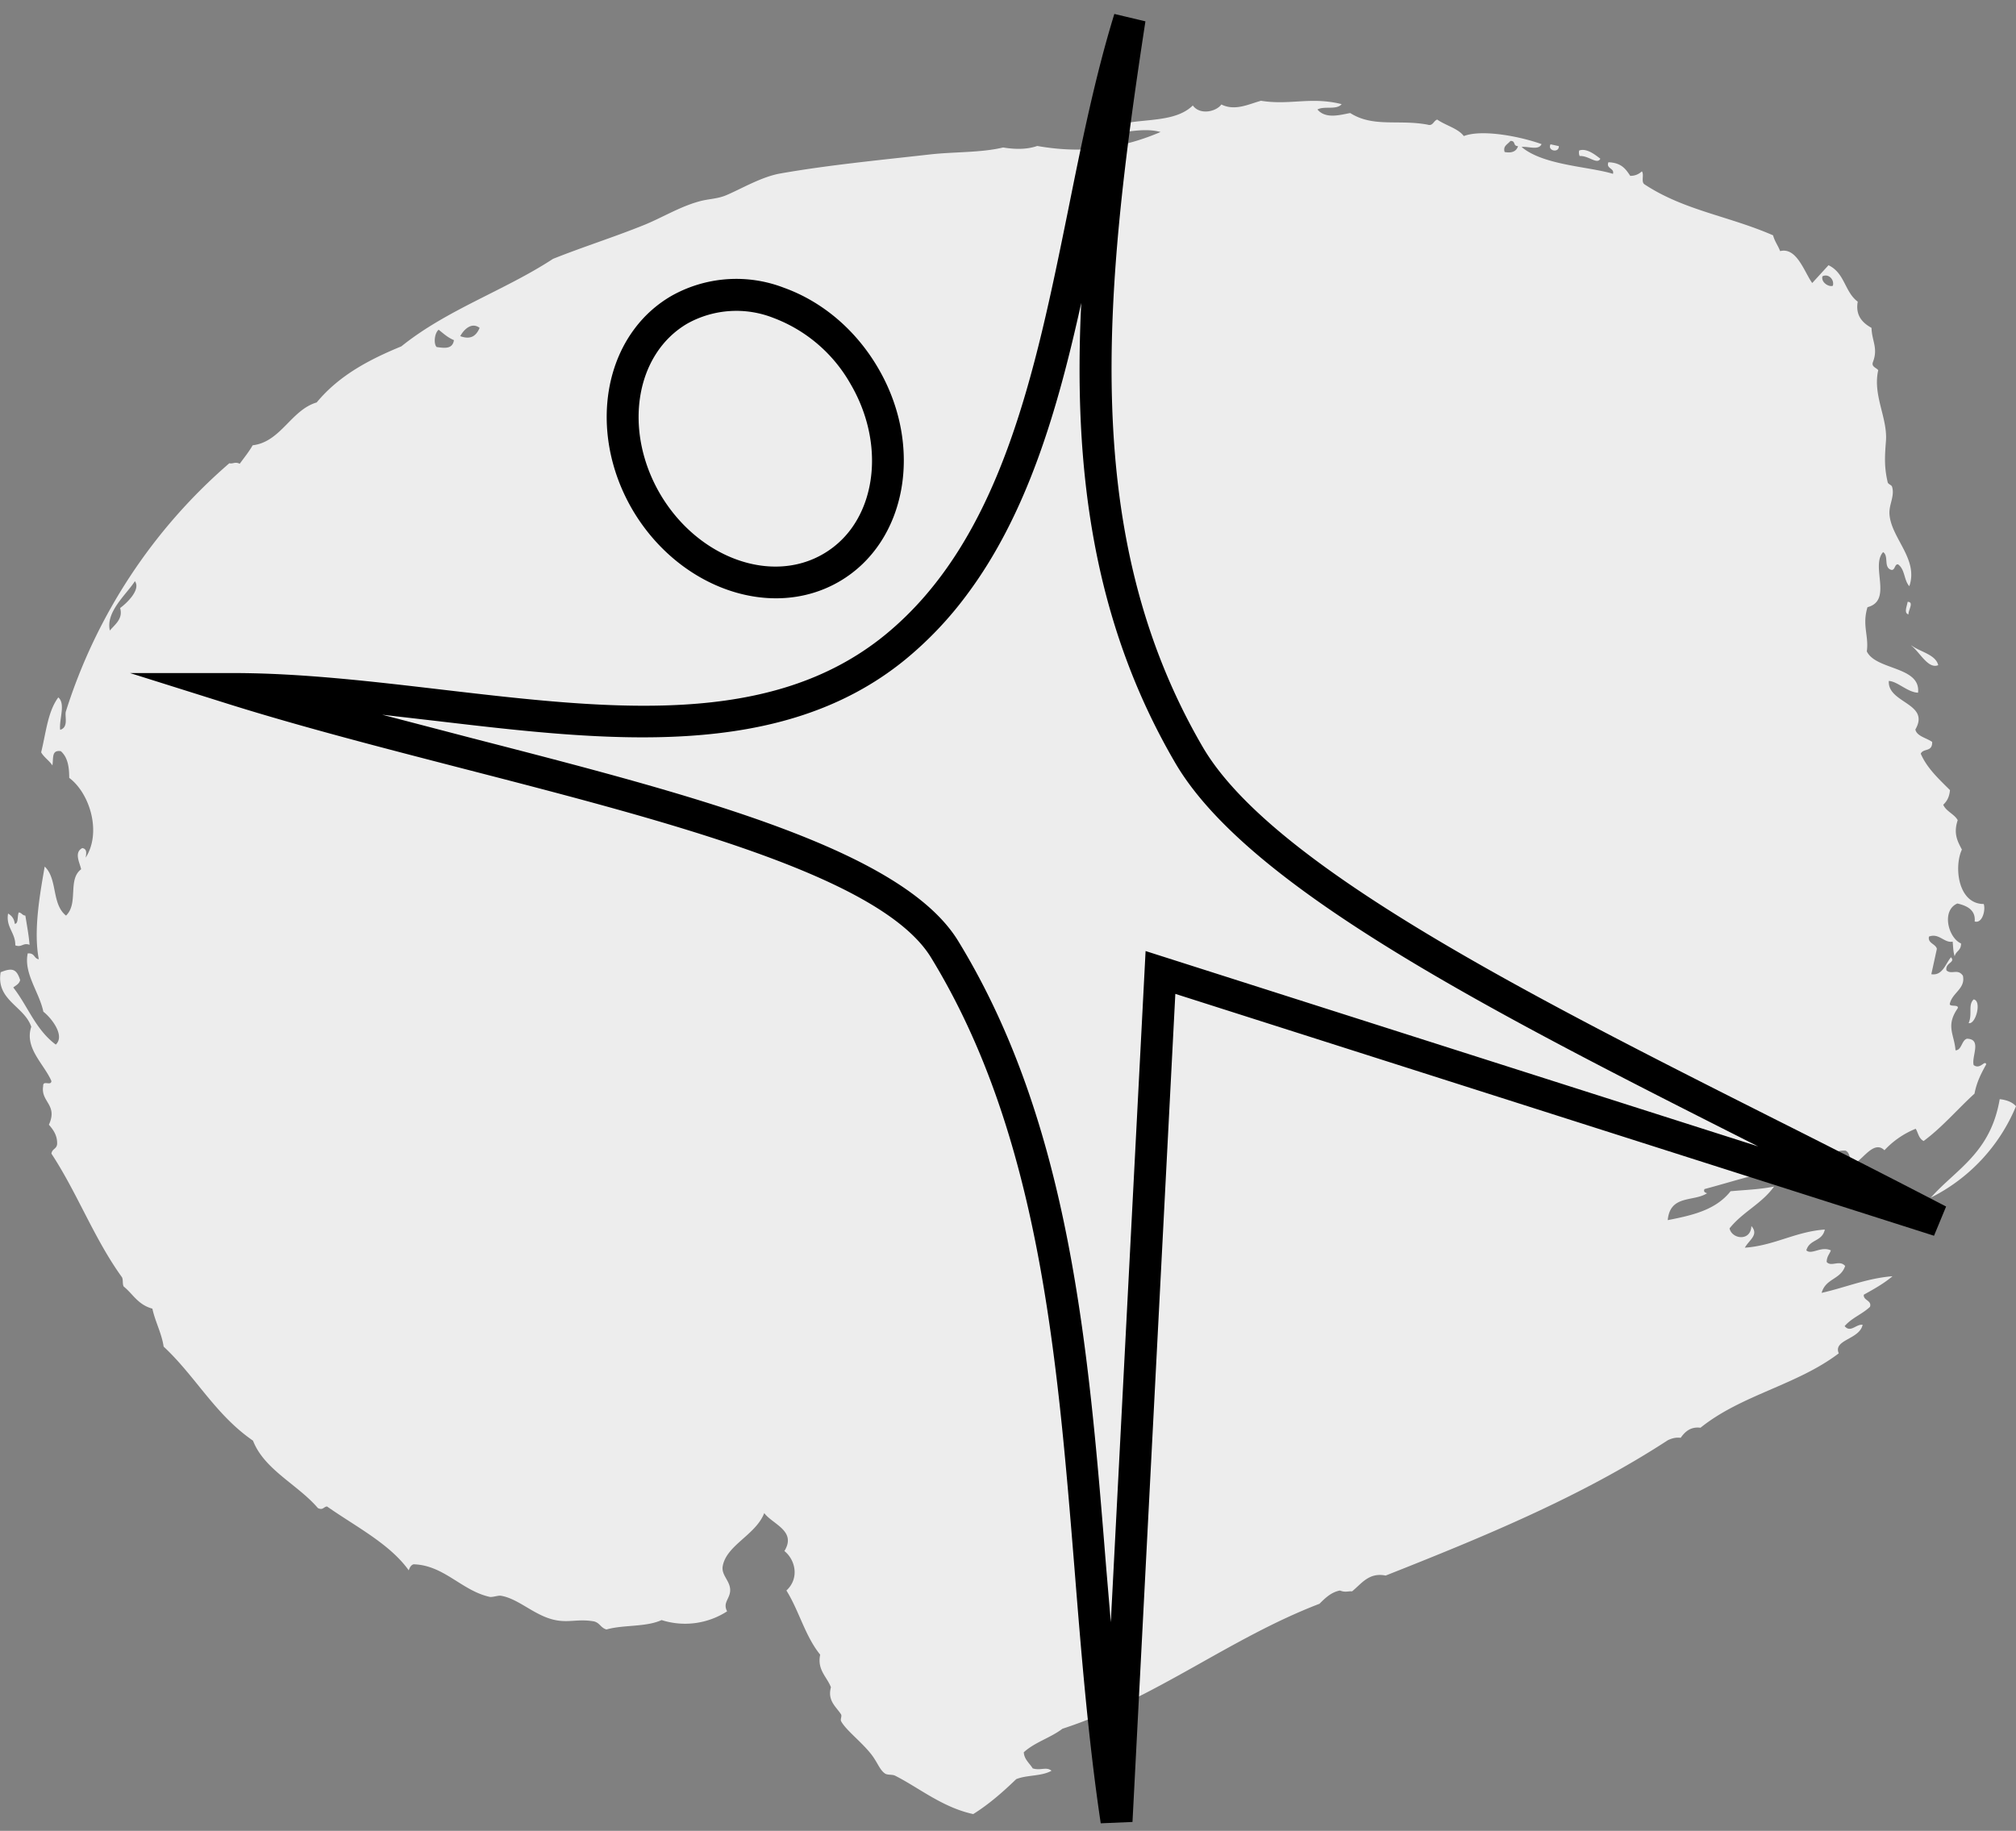
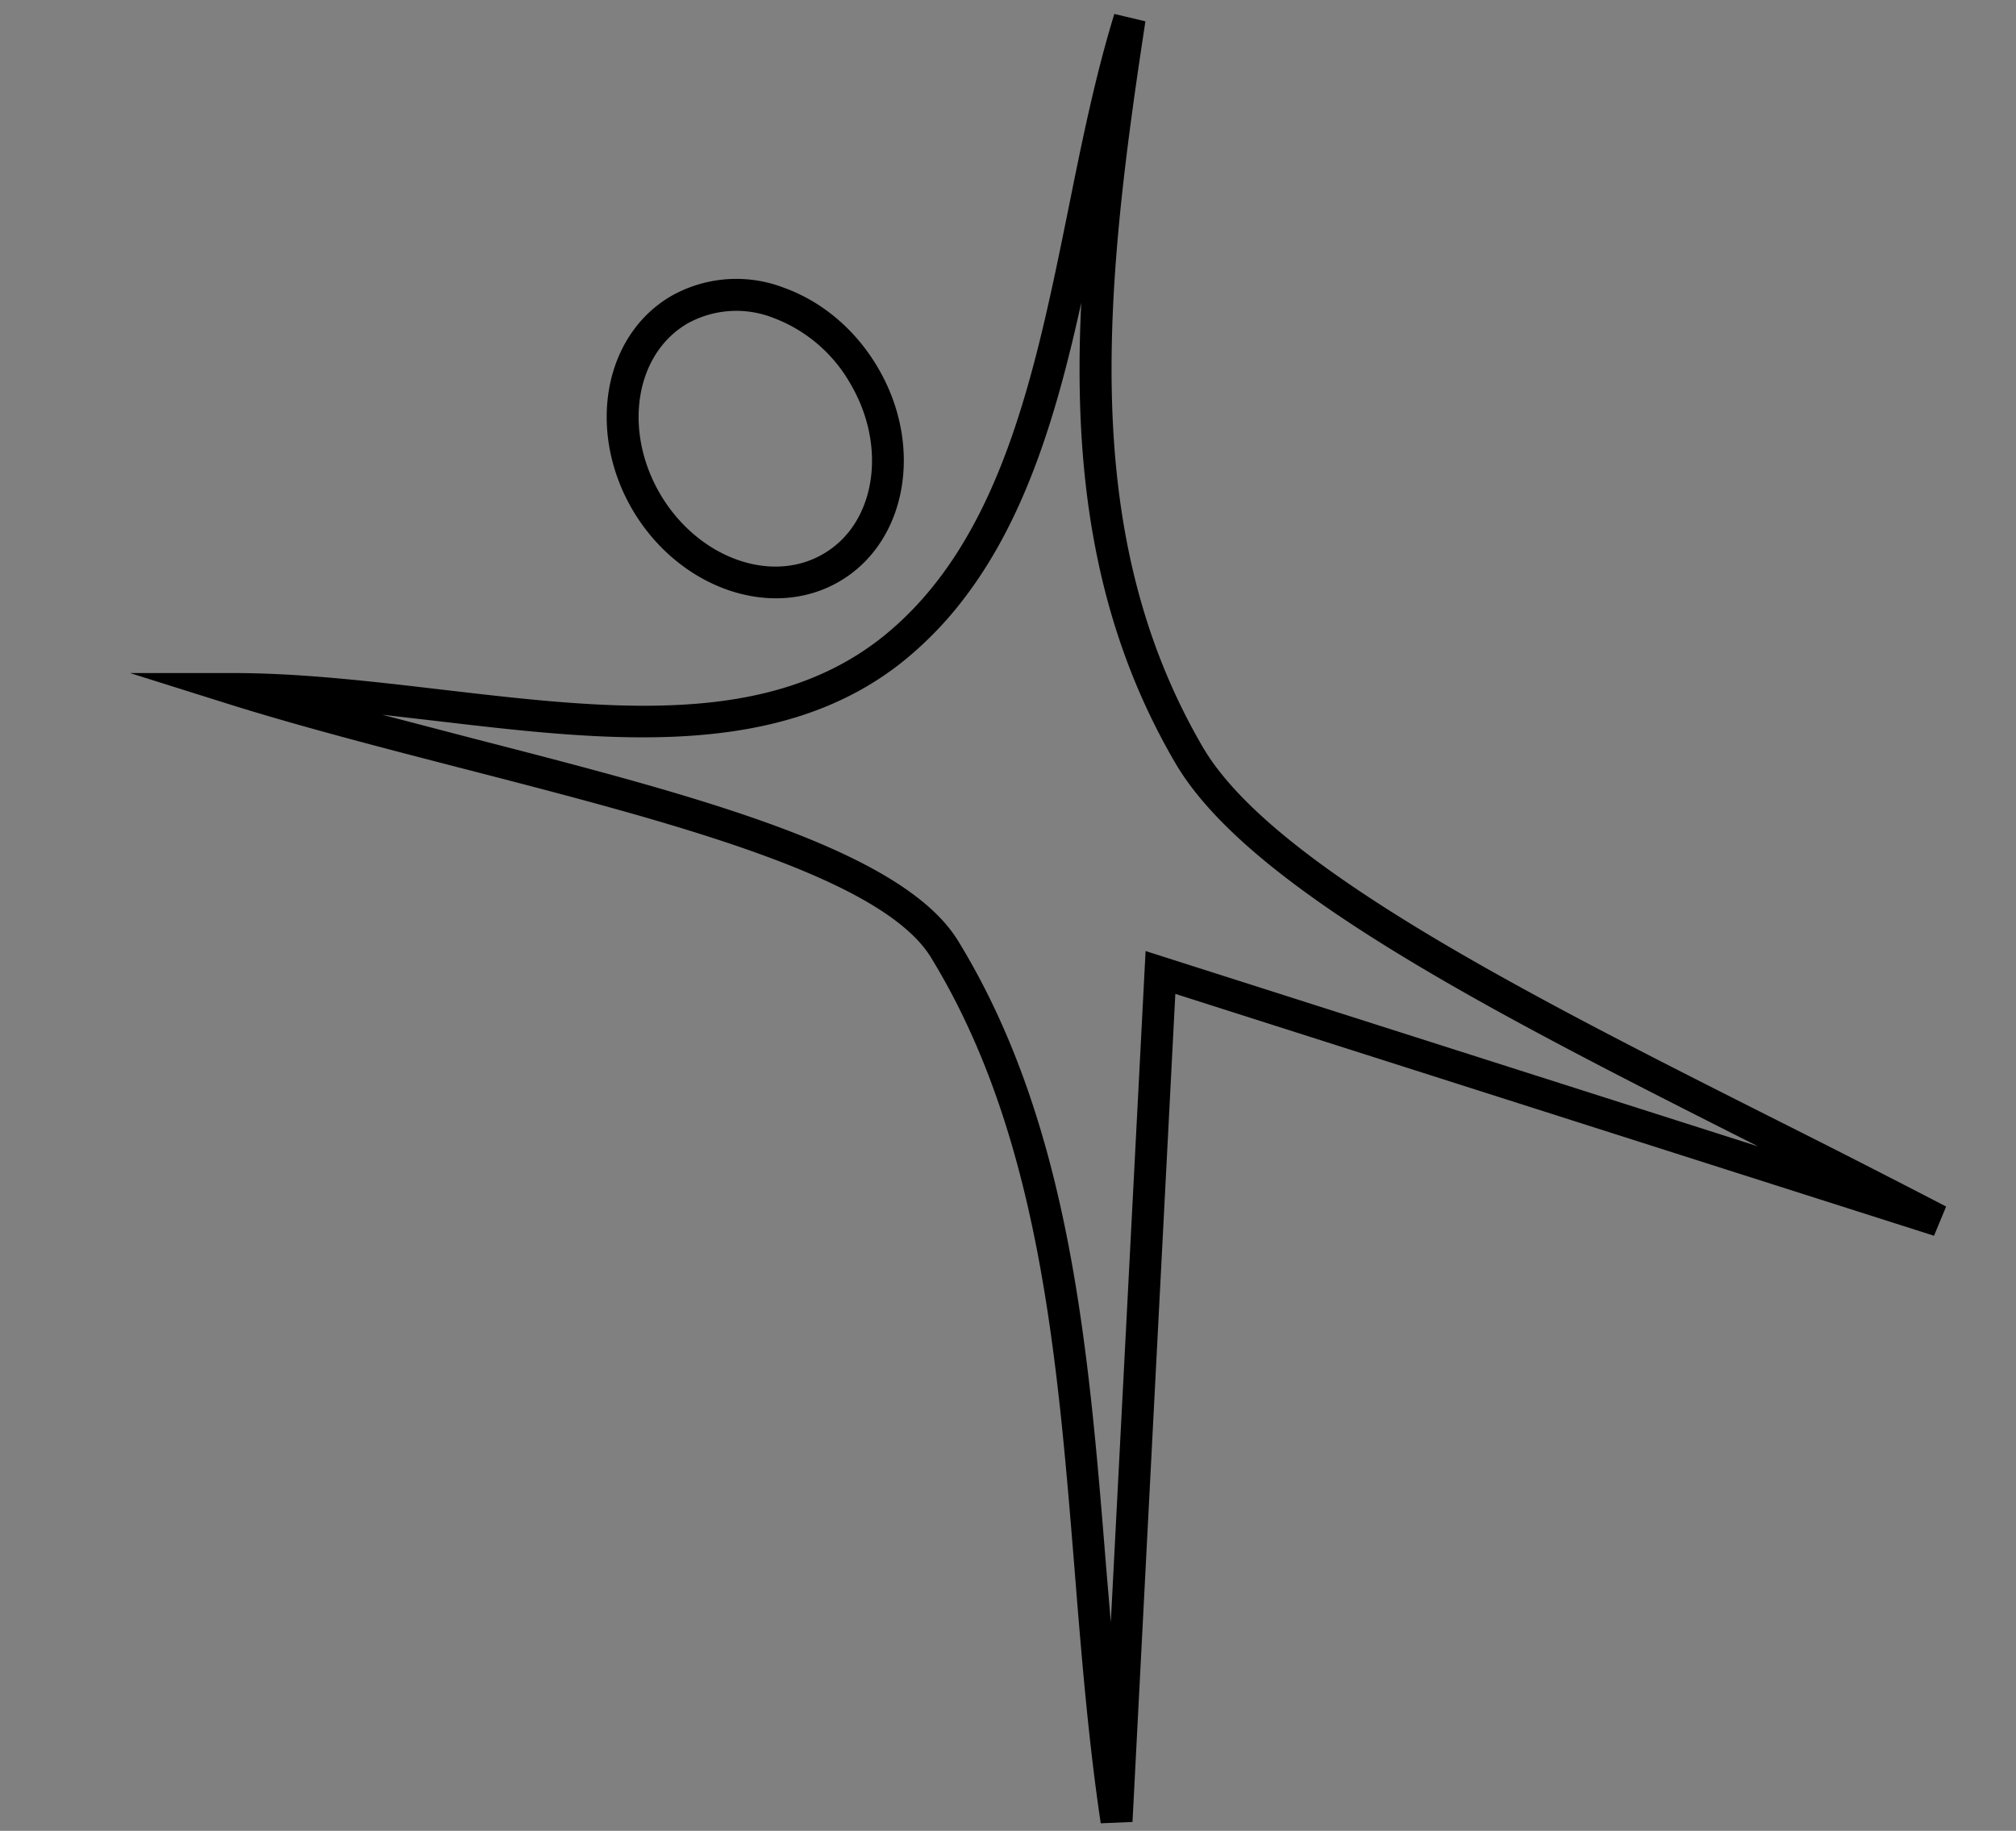
<svg xmlns="http://www.w3.org/2000/svg" xmlns:xlink="http://www.w3.org/1999/xlink" width="120" height="109" viewBox="0 0 120 109">
  <rect x="0" y="0" width="120" height="109" fill="#808080" stroke="none" />
  <defs>
-     <path id="sl2qa" d="M337.26 949.45c-.2.37-.7-.2-1.23-.16a.48.48 0 0 1-.03-.33c.45-.16.97.27 1.26.49zm-2.97-.86l.5.11c.01.43-.69.28-.5-.1zm21.26 27.24c.4 0 .03.5.05.75-.28-.08-.1-.46-.05-.75zm.23 2.6c.54.39 1.44.54 1.59 1.17-.6.25-1.09-.77-1.6-1.16zm-.05-.03zm3.75 21.1c.5.08.12 1.52-.3 1.41.24-.54-.05-1.08.3-1.41zm1.56 5.94c.45.05.77.2.96.42a10.64 10.64 0 0 1-5.07 5.44c1.52-1.71 3.55-2.65 4.1-5.86zm-117.92-11.12c.19.03.19.17.39.19.09.58.2 1.13.25 1.74-.39-.15-.46.18-.85.03.02-.74-.57-1.08-.43-1.89.24.13.37.34.4.61.23 0 .14-.49.24-.68zm115.01 2.67c.29.32-.36.32-.27.78.3.28.67-.13.98.32.16.76-.6.99-.77 1.63-.11.27.56.04.46.31-.73 1.05-.2 1.56-.13 2.5.37 0 .36-.6.68-.69.91.02.26 1.05.4 1.57.4.29.65-.32.75-.05-.28.51-.56 1.02-.7 1.75-1.02.93-1.94 2.02-3.03 2.82-.3-.16-.32-.49-.47-.73a5.2 5.2 0 0 0-1.86 1.28c-.6-.59-1.22.45-1.75.78-.41-.1-.22-.6-.57-.76-.8-.04-1.24.5-1.77.89-2.45.1-4.48.83-6.62 1.4-.08.17.04.21.15.25-.79.52-2.2.07-2.34 1.6 1.43-.28 2.85-.59 3.74-1.72.87-.08 1.77-.11 2.59-.28-.75 1.04-1.86 1.5-2.65 2.49.13.64 1.26.8 1.3-.14.46.53-.13.82-.39 1.29 1.75-.12 3.02-.96 4.76-1.08-.16.74-.91.56-1.1 1.24.32.29.86-.27 1.46 0-.08.23-.24.35-.25.69.27.32.77-.15 1.1.24-.27.82-1.15.72-1.4 1.6 1.43-.32 2.69-.87 4.22-.99-.52.44-1.12.77-1.71 1.1-.04.35.49.33.37.72-.46.44-1.08.65-1.51 1.15.35.42.68-.13 1.07-.08-.18.88-1.77.88-1.42 1.7-2.48 1.89-5.8 2.47-8.23 4.43-.56-.07-.9.2-1.18.6-.3-.04-.54.04-.76.14-5.17 3.37-10.96 5.75-16.8 8.06-1-.2-1.43.48-2 .94-.24-.02-.4.08-.72-.05-.52.1-.87.44-1.22.79-5.37 2.06-9.76 5.64-15.3 7.44-.72.55-1.63.79-2.3 1.4.02.42.34.65.53.96.48.15.8-.12 1.12.14-.59.34-1.46.24-2.1.5-.8.77-1.63 1.5-2.56 2.08-1.83-.39-3.28-1.6-4.66-2.29-.17-.08-.45-.02-.6-.13-.34-.24-.45-.72-.9-1.25-.57-.69-1.42-1.34-1.7-1.85-.07-.12.06-.3-.01-.42-.29-.45-.82-.81-.6-1.61-.24-.63-.83-1.03-.64-1.94-.9-1.11-1.25-2.6-2.01-3.82.79-.73.53-1.83-.12-2.35.74-1.2-.7-1.59-1.2-2.26-.5 1.3-2.24 1.9-2.47 3.15-.1.52.4.85.44 1.37.04.57-.47.78-.18 1.33a4.6 4.6 0 0 1-3.9.52c-.94.43-2.26.27-3.28.56-.35-.1-.39-.39-.74-.48-.9-.16-1.43.07-2.2-.06-1.29-.21-2.26-1.3-3.36-1.47-.16-.02-.48.1-.65.07-1.67-.37-2.72-1.89-4.53-1.94-.15.04-.23.18-.29.36-1.13-1.58-3.15-2.6-4.86-3.8-.2 0-.24.25-.55.09-1.2-1.4-3.19-2.28-3.86-4.01-2.26-1.56-3.41-3.82-5.32-5.6-.12-.81-.5-1.47-.67-2.26-.87-.24-1.15-.87-1.71-1.32-.08-.15-.02-.4-.1-.55-1.65-2.28-2.65-5-4.2-7.36.05-.3.3-.26.34-.56.02-.5-.21-.84-.49-1.16.55-1.2-.5-1.35-.34-2.3-.02-.38.47.02.49-.3-.43-1.01-1.62-1.96-1.2-3.23-.4-1.22-2.11-1.58-1.82-3.25.66-.26.94-.23 1.16.47-.07.25-.26.31-.41.44.87 1.11 1.32 2.5 2.53 3.4.56-.52-.23-1.56-.74-1.96-.24-1.16-1.18-2.28-.93-3.47.44-.03.35.3.66.35-.34-1.76.1-4.05.35-5.52.78.74.4 2.23 1.27 2.92.76-.73.08-2.14.9-2.76-.08-.38-.44-1 .07-1.26.29.05.24.31.2.57.96-1.5.25-3.83-.98-4.75 0-.63-.08-1.22-.5-1.59-.56-.08-.43.4-.5.85-.19-.29-.5-.48-.67-.78.3-1.24.4-2.43 1.02-3.27.45.38.04 1.31.11 1.93.52-.15.26-.81.34-1.09a32.41 32.41 0 0 1 9.73-14.78c.24.05.33-.11.62.03.26-.36.54-.7.77-1.1 1.68-.2 2.28-2.1 3.81-2.55 1.35-1.63 3.15-2.56 5.04-3.34 2.72-2.19 6.12-3.31 9.03-5.21 1.78-.71 3.59-1.28 5.38-2 1.01-.4 2.12-1.08 3.25-1.4.6-.18 1.1-.15 1.66-.38.91-.38 2.1-1.1 3.23-1.3 2.83-.5 5.94-.8 8.87-1.13 1.47-.17 3.08-.1 4.4-.42.78.13 1.46.11 2.03-.09 2.95.52 5.28.05 7.34-.83-1.14-.32-2.5.16-3.72.15 1.45-1.26 4.26-.38 5.64-1.73.43.59 1.39.37 1.7-.06.82.41 1.65-.03 2.36-.22 1.73.28 2.95-.26 4.8.2-.31.37-1.04.09-1.44.32.5.59 1.38.31 1.95.21 1.37.87 2.88.37 4.6.69.33.11.36-.24.58-.3.5.35 1.25.53 1.58.98 1.11-.42 3.38.03 4.63.48-.18.39-.78.12-1.19.17 1.3 1.1 4.02 1.16 5.44 1.6.1-.35-.43-.3-.27-.69.8.03 1.04.43 1.3.81.29 0 .51-.1.69-.27.15.2-.06.62.15.77 2.36 1.56 5 1.88 7.66 3.04.09.35.3.62.42.94.99-.25 1.44 1.25 1.91 1.9l.97-1.06c.98.47.95 1.58 1.74 2.17-.14.79.24 1.24.82 1.56.02.78.4 1.2.09 2.02-.12.3.19.34.31.5-.34 1.49.56 2.83.46 4.21-.08 1-.1 1.58.1 2.45.02.13.22.16.26.27.18.56-.2 1.08-.15 1.66.11 1.42 1.74 2.66 1.18 4.27-.33-.37-.25-1-.67-1.3-.21-.03-.17.35-.39.33-.5-.13-.14-.83-.5-1.06-.76.84.59 2.88-.93 3.28-.33 1.09.09 1.69-.04 2.63.54 1.13 3.22.88 3.05 2.46-.62-.02-1.21-.67-1.74-.7-.09 1.33 2.49 1.32 1.58 2.89.08.4.66.5 1 .74.02.62-.52.36-.68.7.37.86 1.07 1.5 1.74 2.17-.04.44-.2.68-.4.87.16.39.67.56.86.92-.27.81 0 1.27.25 1.75-.48 1.01-.24 3.24 1.3 3.24.12.35-.08 1.18-.54 1.04.06-.62-.36-.92-1.03-1.07-.96.41-.55 2.04.22 2.38 0 .44-.3.43-.38.76-.09-.26-.09-.58-.12-.87-.5.1-.81-.53-1.41-.3-.09.4.4.43.47.73l-.33 1.51c.67.1.83-.6 1.17-1.01zm-26.57-47.94c.38.07.69 0 .8-.35-.32 0-.12-.32-.45-.31-.2.23-.45.3-.35.66zm18.92 7.4c-.1.37.4.66.62.56.1-.38-.28-.74-.62-.56zm-81.09 3.56c.65.24.96-.03 1.16-.49-.47-.36-.93.08-1.16.5zm-1.4.65c.48.07.95.13 1.03-.41-.38-.16-.63-.4-.91-.62-.25.2-.31.84-.12 1.03zm-19.45 16.88c.28-.35.8-.69.61-1.34.37-.27 1.25-1.09.88-1.6-.51.8-1.75 1.82-1.49 2.94z" />
    <path id="sl2qb" d="M249.74 980.07h6.15c4.02 0 8.26.5 12.36.98 10.09 1.18 19.61 2.3 26.42-3.24 6.91-5.64 8.94-15.61 10.9-25.25.79-3.93 1.61-8 2.76-11.73l1.85.44c-2.48 16.18-3.93 30.6 3.41 43.2 4.12 7.06 19.4 14.77 34.18 22.22a834.6 834.6 0 0 1 10.07 5.14l-.72 1.74-45.16-14.4-2.55 49.3-1.89.08c-.74-4.96-1.16-10.14-1.56-15.14-1.03-12.72-2.1-25.87-8.54-36.4-2.95-4.83-15.57-8.08-27.77-11.23-4.76-1.23-9.69-2.5-14.03-3.86zm49.78-4.62a21.7 21.7 0 0 1-3.65 3.83c-7.42 6.05-17.8 4.83-27.83 3.65l-3.29-.38 5.36 1.4c13.16 3.39 25.58 6.59 28.93 12.08 6.68 10.92 7.76 24.3 8.8 37.24l.28 3.31 2.07-39.96 36.46 11.63c-15.62-7.88-30.32-15.33-34.7-22.84-4.92-8.43-6.07-17.55-5.59-27.38-1.41 6.4-3.22 12.6-6.84 17.42zm-19.74-15.89a7.3 7.3 0 0 1 2.18-1.94 7.87 7.87 0 0 1 6.7-.49c2.28.82 4.27 2.5 5.59 4.75 2.76 4.68 1.73 10.4-2.29 12.74s-9.53.43-12.3-4.25c-2.16-3.68-2-8 .12-10.81zm12.85 11.97c1.66-2.22 1.75-5.7-.02-8.7a8.86 8.86 0 0 0-4.59-3.91 6 6 0 0 0-5.1.34c-3.12 1.82-3.84 6.37-1.62 10.16 2.23 3.78 6.58 5.38 9.7 3.56a5.47 5.47 0 0 0 1.63-1.45z" />
  </defs>
  <g>
    <g transform="translate(-242 -940)">
      <use fill="#ededed" xlink:href="#sl2qa" />
    </g>
    <g transform="translate(-242 -940)">
      <use xlink:href="#sl2qb" />
    </g>
  </g>
</svg>